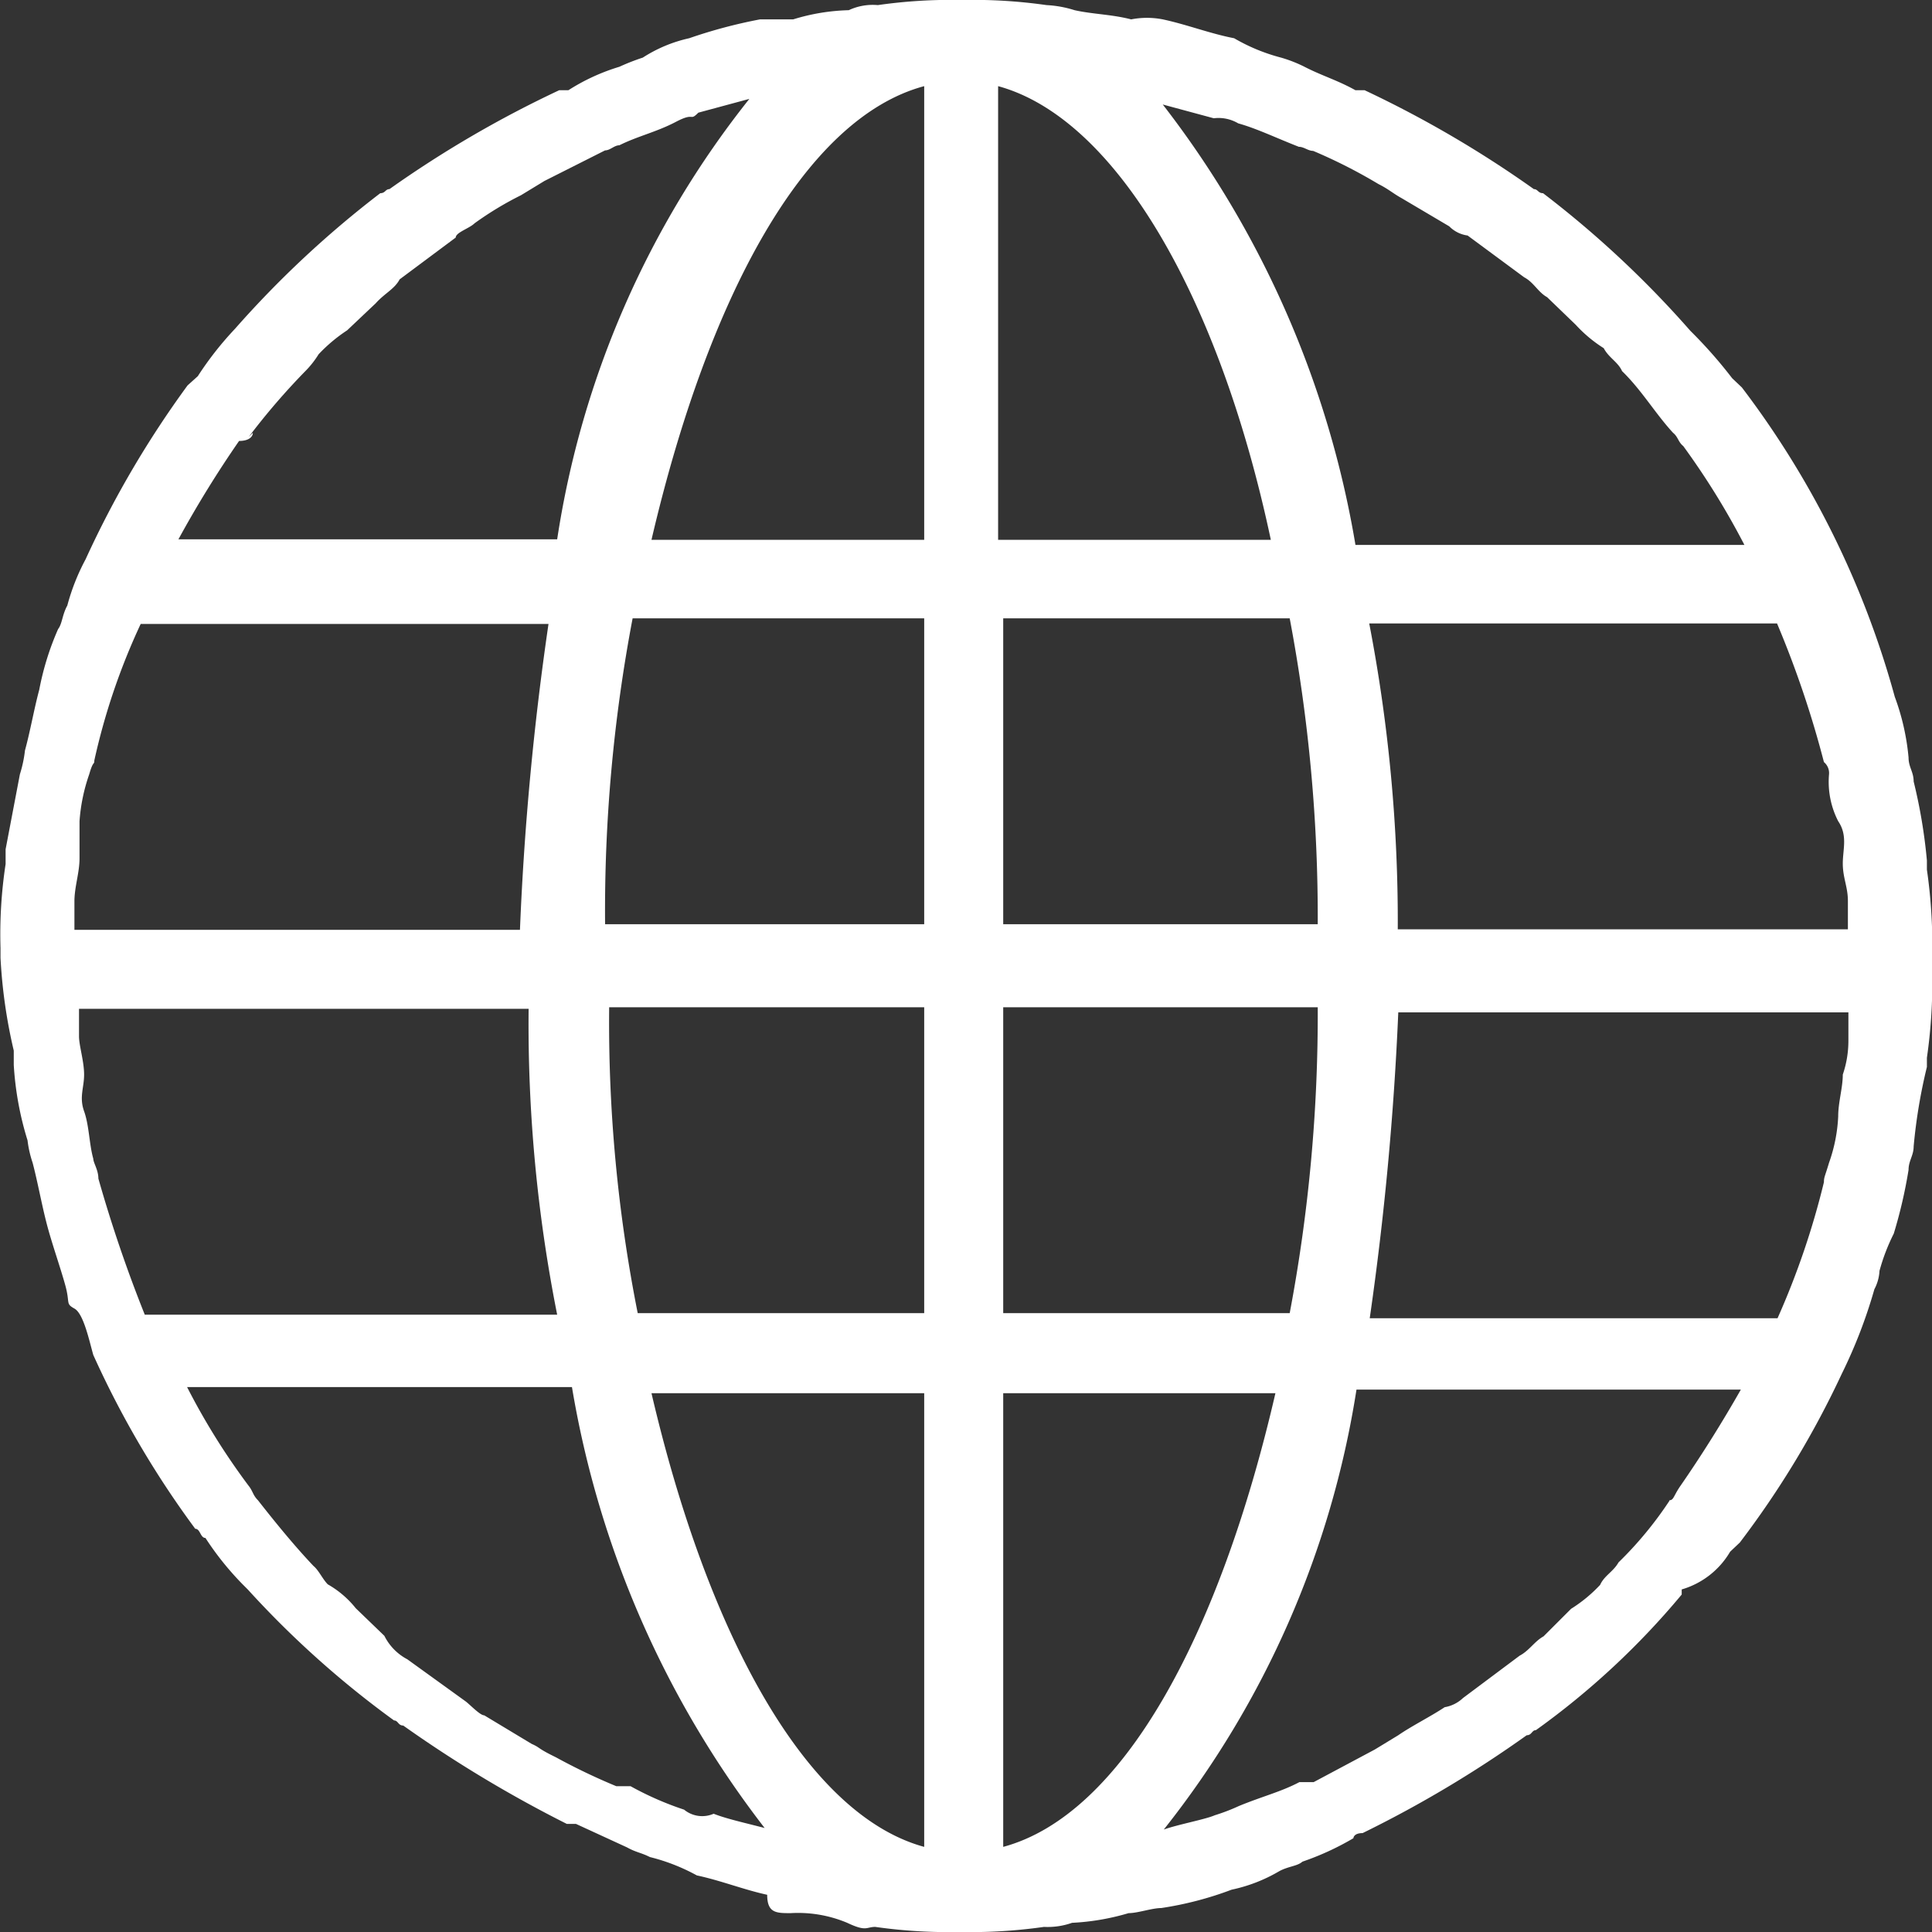
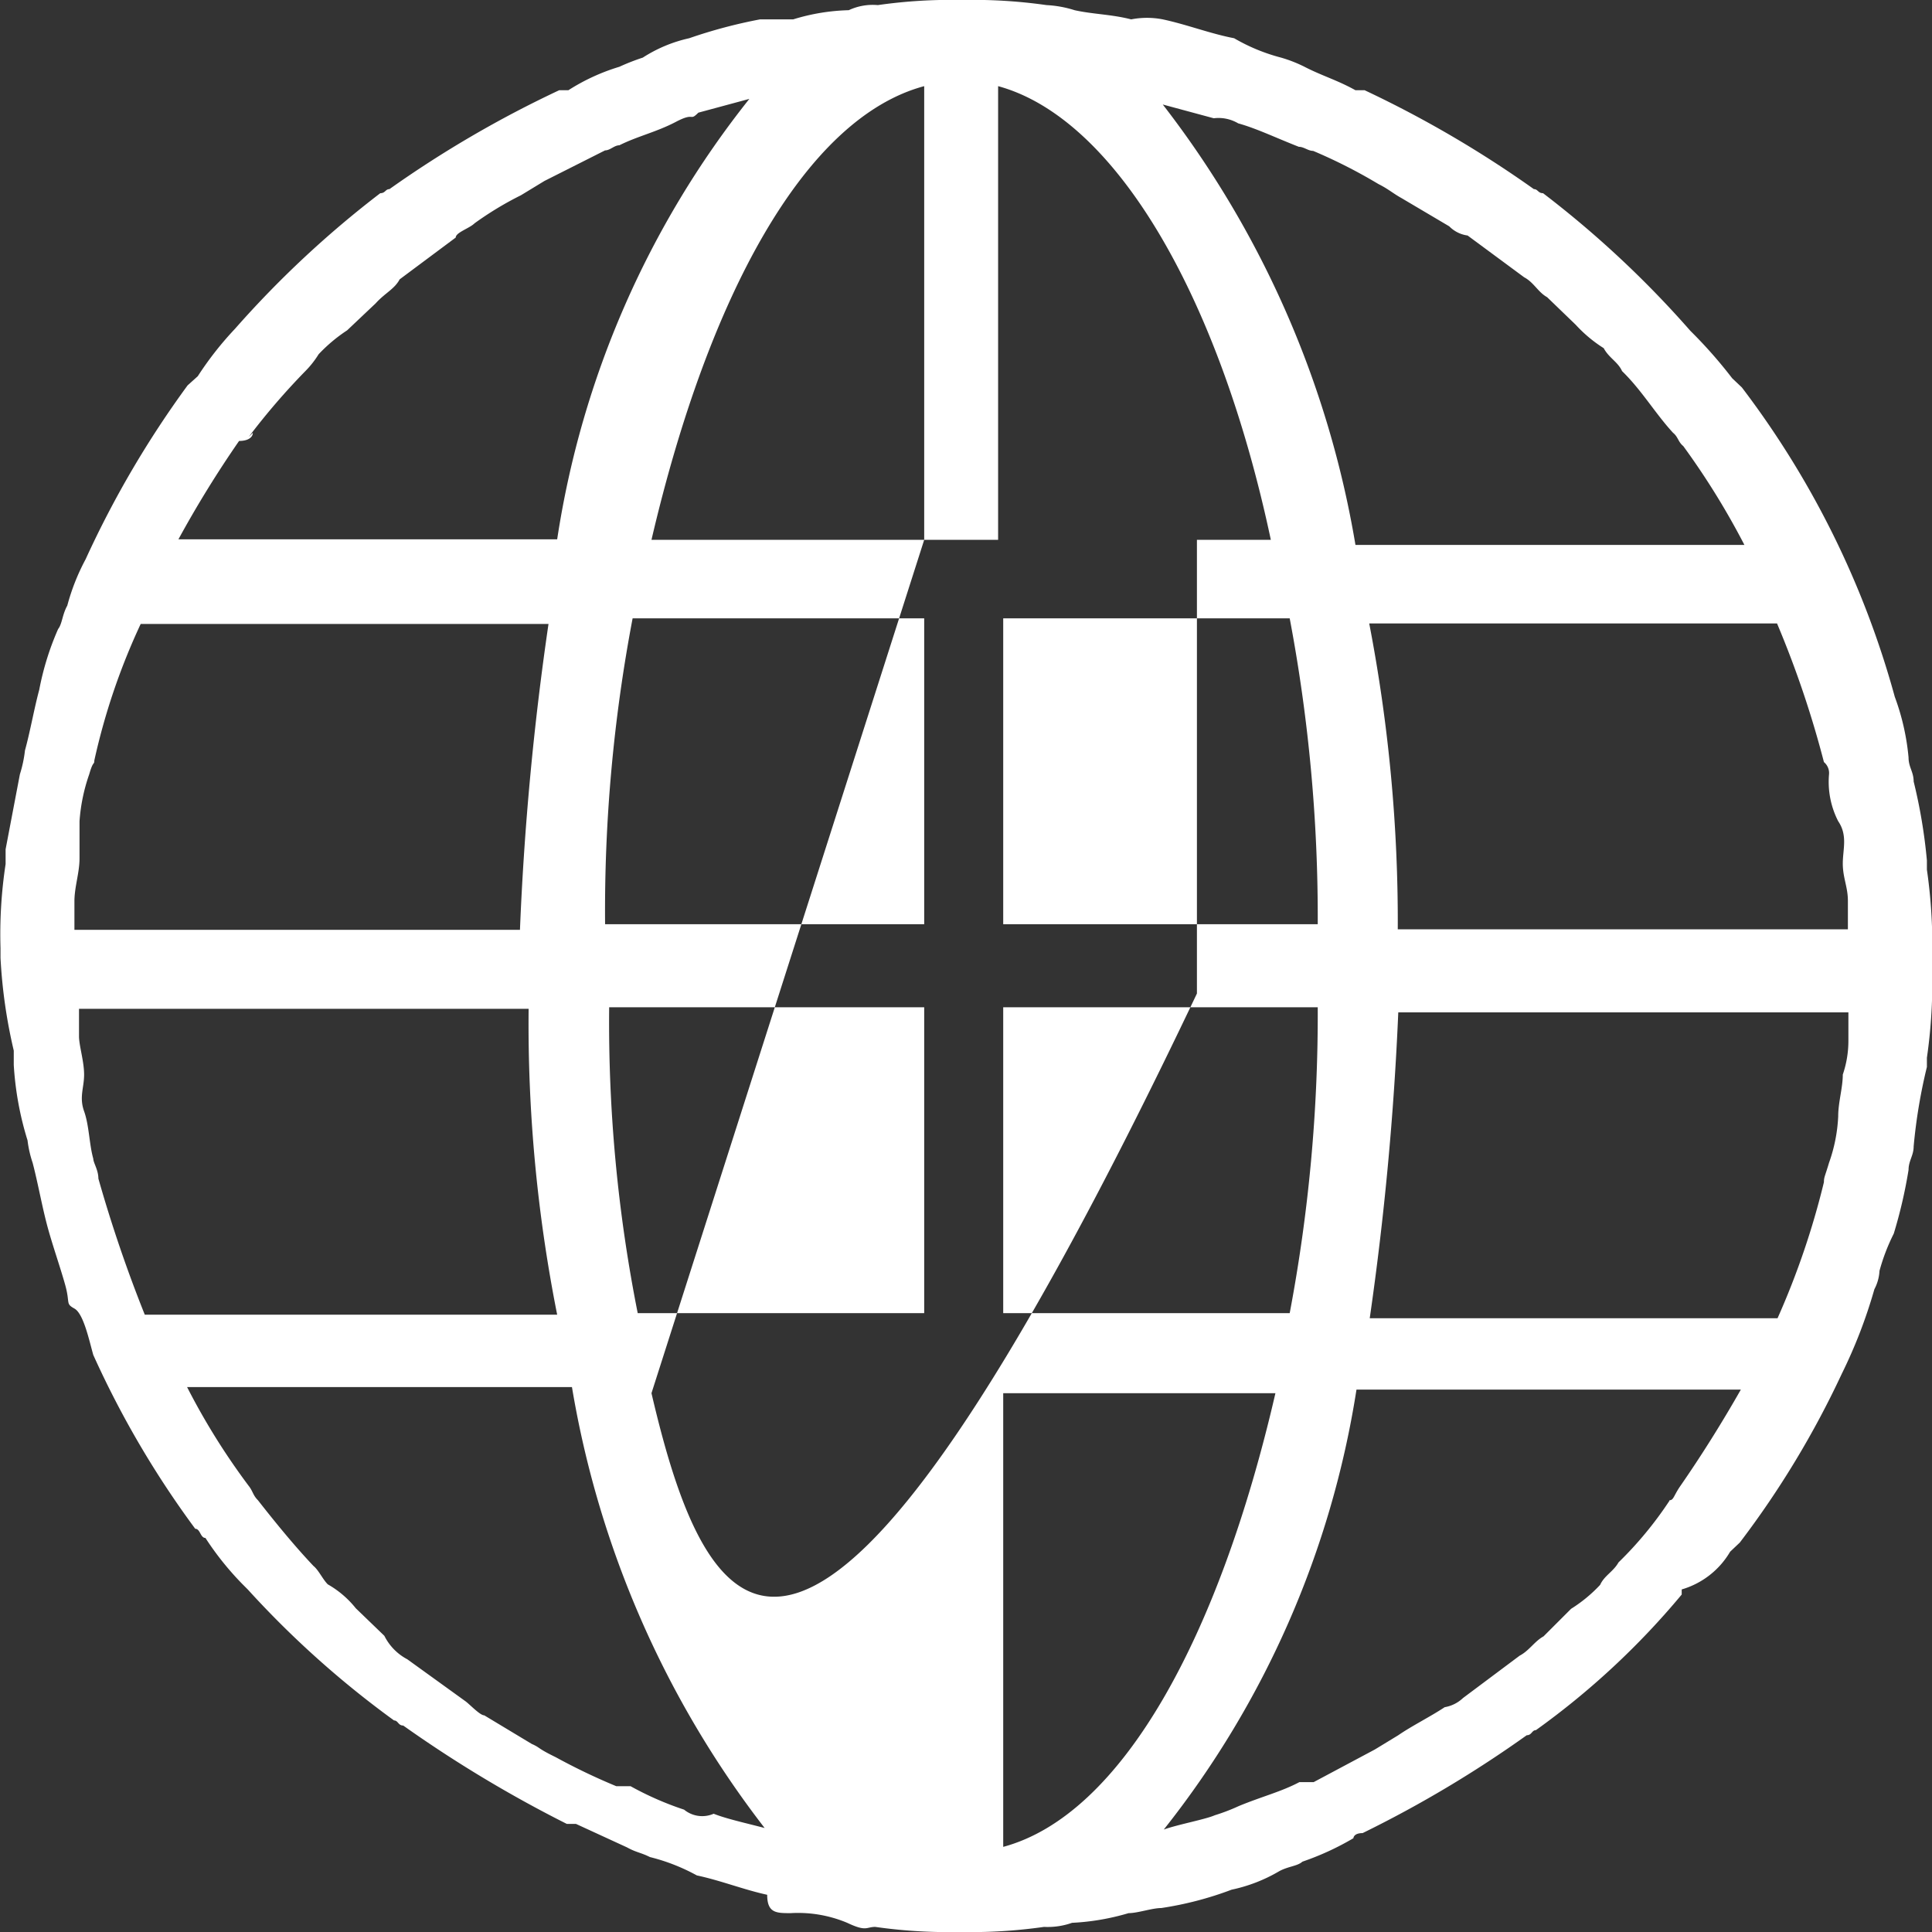
<svg xmlns="http://www.w3.org/2000/svg" id="katman_1" data-name="katman 1" viewBox="0 0 37.9 37.9">
  <rect x="0" y="0" width="37.9" height="37.9" fill="#333333" stroke="none" />
  <defs>
    <style>.cls-1{fill:#fff;}</style>
  </defs>
  <title>land_icon</title>
-   <path class="cls-1" d="M34.57,30.49l.19-.18a18.09,18.09,0,0,0,2-3.31h0a9.82,9.82,0,0,0,.64-1.66.86.86,0,0,0,.1-.36,3.89,3.89,0,0,1,.28-.73A9.46,9.46,0,0,0,38.07,23c0-.18.1-.28.1-.46a10.58,10.58,0,0,1,.26-1.56v-.18a10.39,10.39,0,0,0,.1-1.85,10.33,10.33,0,0,0-.1-1.84v-.18a10.45,10.45,0,0,0-.26-1.55c0-.19-.1-.28-.1-.47a4.62,4.62,0,0,0-.27-1.19,17.78,17.78,0,0,0-3-6.07l-.19-.18a9.09,9.09,0,0,0-.82-.93h0A19.92,19.92,0,0,0,30.9,3.84c-.1,0-.1-.08-.18-.08A21.64,21.64,0,0,0,27.4,1.82h-.18c-.36-.2-.65-.28-1-.46a2.68,2.68,0,0,0-.46-.18A3.65,3.65,0,0,1,24.84.8c-.47-.09-.93-.27-1.4-.37a1.62,1.62,0,0,0-.62,0c-.39-.1-.75-.1-1.11-.18a2.17,2.17,0,0,0-.55-.1A10.21,10.21,0,0,0,19.5.05h0a10.09,10.09,0,0,0-1.65.1,1.11,1.11,0,0,0-.57.1,4,4,0,0,0-1.09.18h-.65A9.83,9.83,0,0,0,14.15.8a2.79,2.79,0,0,0-.91.38,4.37,4.37,0,0,0-.46.18,4,4,0,0,0-1,.46h-.18A21.64,21.64,0,0,0,8.27,3.76c-.08,0-.08.08-.18.08A19.92,19.92,0,0,0,5.24,6.5h0a6.49,6.49,0,0,0-.73.93l-.2.18a19.5,19.5,0,0,0-2,3.41h0a4.21,4.21,0,0,0-.36.91c-.1.18-.1.36-.18.46a5.48,5.48,0,0,0-.37,1.19c-.1.37-.18.83-.28,1.19a2.46,2.46,0,0,1-.1.47L.74,16.71V17a9.14,9.14,0,0,0-.1,1.65v.19A10.21,10.21,0,0,0,.9,20.66v.28a6.22,6.22,0,0,0,.27,1.48,2.16,2.16,0,0,0,.1.44c.1.38.18.83.28,1.21s.26.83.36,1.19,0,.36.18.46.29.63.37.91h0a18.56,18.56,0,0,0,2,3.41c.1,0,.1.18.2.18a5.82,5.82,0,0,0,.73.91l.1.1A18.81,18.81,0,0,0,8.36,33.8c.08,0,.08.1.18.1a24.82,24.82,0,0,0,3.21,1.93h.18l1,.46c.18.1.27.1.45.19a3.82,3.82,0,0,1,.92.36c.47.1.92.28,1.38.38,0,.36.18.36.46.36a2.49,2.49,0,0,1,1.11.19c.38.18.37.08.55.08a10.21,10.21,0,0,0,1.66.1h0a10.16,10.16,0,0,0,1.65-.1,1.44,1.44,0,0,0,.55-.08,4.69,4.69,0,0,0,1.11-.19c.18,0,.46-.1.64-.1a6.68,6.68,0,0,0,1.38-.36,3.1,3.1,0,0,0,.93-.36c.18-.1.36-.1.46-.19a5.41,5.41,0,0,0,1-.46s0-.1.18-.1a22.8,22.8,0,0,0,3.22-1.92c.1,0,.1-.1.18-.1a15.34,15.34,0,0,0,2.86-2.66v-.1A1.63,1.63,0,0,0,34.57,30.49Zm-1.19-1a7.29,7.29,0,0,1-1,1.21c-.1.18-.28.26-.36.44a2.85,2.85,0,0,1-.57.47l-.54.54c-.18.1-.28.28-.47.38l-1.11.83a.69.69,0,0,1-.36.18c-.27.18-.65.37-.91.55l-.46.28-1.2.64h-.28c-.36.19-.73.28-1.19.47a3.8,3.8,0,0,1-.47.18c-.18.08-.72.18-1,.28a18.45,18.45,0,0,0,3.78-8.63h7.54c-.37.65-.77,1.29-1.2,1.91C33.46,29.4,33.46,29.48,33.38,29.48ZM14.05,35.55A6.14,6.14,0,0,1,13,35.09h-.28a12.18,12.18,0,0,1-1.19-.57c-.37-.18-.29-.18-.47-.26l-.93-.56c-.08,0-.26-.19-.36-.27L8.62,32.6a1.05,1.05,0,0,1-.45-.46l-.56-.54a1.91,1.91,0,0,0-.55-.47c-.1-.1-.18-.28-.28-.36-.36-.38-.73-.83-1.09-1.29-.1-.1-.1-.18-.18-.28A13.39,13.39,0,0,1,4.3,27.26h7.55a19.35,19.35,0,0,0,3.78,8.65c-.38-.1-.75-.18-1-.28A.56.56,0,0,1,14.05,35.55ZM2.46,22.78c-.08-.28-.08-.65-.18-.93s0-.46,0-.72-.1-.57-.1-.75v-.54H11a29.24,29.24,0,0,0,.56,6H3.47a27.06,27.06,0,0,1-.91-2.67C2.56,23,2.46,22.86,2.46,22.78Zm-.27-5.89v-.73a3.51,3.51,0,0,1,.19-.92c.08-.28.1-.18.1-.27a12.84,12.84,0,0,1,.91-2.68h8a57.48,57.48,0,0,0-.56,6H2.09v-.56C2.09,17.45,2.19,17.17,2.19,16.89ZM5.51,8.62A13.5,13.5,0,0,1,6.62,7.33,1.83,1.83,0,0,0,6.88,7a3.1,3.1,0,0,1,.56-.47L8,6c.18-.2.37-.28.47-.47l1.1-.82c0-.1.27-.18.37-.28a6.47,6.47,0,0,1,.91-.55l.46-.28L12.5,3c.1,0,.18-.1.28-.1.36-.18.73-.26,1.11-.46s.26,0,.44-.18l1-.27a18.28,18.28,0,0,0-3.77,8.64H4.13A21.44,21.44,0,0,1,5.32,8.7c.19,0,.27-.08.27-.16ZM24.92,2.47c.36.1.73.28,1.19.46.1,0,.18.08.28.08a10.25,10.25,0,0,1,1.28.65c.2.1.28.18.46.28l.93.55a.62.62,0,0,0,.36.18l1.11.82c.19.1.27.29.45.39l.56.54a2.69,2.69,0,0,0,.55.46c.1.19.28.27.36.45.39.38.65.83,1,1.21.1.08.1.18.2.26a14.9,14.9,0,0,1,1.2,1.94H27.22A19.31,19.31,0,0,0,23.44,2.1l1,.27A.76.76,0,0,1,24.92,2.47ZM36.51,15.24a1.69,1.69,0,0,0,.18.92c.19.28.09.55.09.83s.1.46.1.73v.56H28.05a30.85,30.85,0,0,0-.56-6h8A19.67,19.67,0,0,1,36.41,15,.28.28,0,0,1,36.51,15.24Zm.27,5.89c0,.26-.09.54-.09.82a3.13,3.13,0,0,1-.18.91c-.08.27-.1.28-.1.38a15.56,15.56,0,0,1-.91,2.67h-8a59.86,59.86,0,0,0,.56-6h8.83v.55A2.05,2.05,0,0,1,36.78,21.13ZM20.31,18.18v-6h5.62a31.51,31.51,0,0,1,.55,6Zm-1.55-6v6H12.5a30.7,30.7,0,0,1,.54-6Zm0,7.63v6H13.14a29.24,29.24,0,0,1-.56-6Zm1.55,6v-6h6.17a31.51,31.51,0,0,1-.55,6ZM18.76,10.64H13.41c1.11-4.76,3-8.27,5.35-8.9ZM13.41,27.38h5.35v8.9C16.45,35.65,14.52,32.14,13.41,27.38ZM25.56,10.64H20.21V1.74C22.52,2.37,24.55,5.88,25.56,10.64ZM20.31,27.38h5.34c-1.1,4.76-3,8.27-5.34,8.9Z" transform="translate(-0.63 -0.05)" />
+   <path class="cls-1" d="M34.57,30.49l.19-.18a18.09,18.09,0,0,0,2-3.31h0a9.82,9.82,0,0,0,.64-1.66.86.86,0,0,0,.1-.36,3.89,3.89,0,0,1,.28-.73A9.46,9.46,0,0,0,38.07,23c0-.18.1-.28.1-.46a10.58,10.58,0,0,1,.26-1.56v-.18a10.39,10.39,0,0,0,.1-1.85,10.33,10.33,0,0,0-.1-1.84v-.18a10.45,10.45,0,0,0-.26-1.55c0-.19-.1-.28-.1-.47a4.62,4.62,0,0,0-.27-1.19,17.78,17.78,0,0,0-3-6.07l-.19-.18a9.09,9.09,0,0,0-.82-.93h0A19.92,19.92,0,0,0,30.9,3.84c-.1,0-.1-.08-.18-.08A21.64,21.64,0,0,0,27.4,1.82h-.18c-.36-.2-.65-.28-1-.46a2.68,2.68,0,0,0-.46-.18A3.65,3.65,0,0,1,24.84.8c-.47-.09-.93-.27-1.4-.37a1.62,1.62,0,0,0-.62,0c-.39-.1-.75-.1-1.11-.18a2.17,2.17,0,0,0-.55-.1A10.21,10.21,0,0,0,19.5.05h0a10.09,10.09,0,0,0-1.65.1,1.11,1.11,0,0,0-.57.1,4,4,0,0,0-1.09.18h-.65A9.83,9.83,0,0,0,14.15.8a2.79,2.79,0,0,0-.91.38,4.37,4.37,0,0,0-.46.18,4,4,0,0,0-1,.46h-.18A21.64,21.64,0,0,0,8.27,3.76c-.08,0-.08.08-.18.08A19.92,19.92,0,0,0,5.24,6.5h0a6.49,6.49,0,0,0-.73.93l-.2.18a19.5,19.5,0,0,0-2,3.41h0a4.21,4.21,0,0,0-.36.91c-.1.18-.1.36-.18.46a5.48,5.48,0,0,0-.37,1.19c-.1.37-.18.83-.28,1.19a2.46,2.46,0,0,1-.1.47L.74,16.71V17a9.14,9.14,0,0,0-.1,1.65v.19A10.21,10.21,0,0,0,.9,20.66v.28a6.22,6.22,0,0,0,.27,1.48,2.16,2.16,0,0,0,.1.44c.1.38.18.83.28,1.21s.26.83.36,1.19,0,.36.18.46.29.63.37.91h0a18.56,18.56,0,0,0,2,3.41c.1,0,.1.18.2.18a5.82,5.82,0,0,0,.73.91l.1.1A18.81,18.81,0,0,0,8.36,33.8c.08,0,.08.1.18.1a24.82,24.82,0,0,0,3.21,1.93h.18l1,.46c.18.1.27.1.45.19a3.82,3.82,0,0,1,.92.36c.47.1.92.28,1.38.38,0,.36.18.36.46.36a2.49,2.49,0,0,1,1.11.19c.38.18.37.08.55.08a10.21,10.21,0,0,0,1.66.1h0a10.16,10.16,0,0,0,1.65-.1,1.44,1.44,0,0,0,.55-.08,4.69,4.69,0,0,0,1.11-.19c.18,0,.46-.1.64-.1a6.68,6.68,0,0,0,1.38-.36,3.1,3.1,0,0,0,.93-.36c.18-.1.36-.1.46-.19a5.41,5.41,0,0,0,1-.46s0-.1.18-.1a22.8,22.8,0,0,0,3.22-1.92c.1,0,.1-.1.18-.1a15.34,15.34,0,0,0,2.86-2.66v-.1A1.63,1.63,0,0,0,34.57,30.49Zm-1.19-1a7.29,7.29,0,0,1-1,1.21c-.1.18-.28.26-.36.44a2.85,2.85,0,0,1-.57.47l-.54.54c-.18.1-.28.28-.47.38l-1.11.83a.69.69,0,0,1-.36.18c-.27.18-.65.37-.91.55l-.46.28-1.2.64h-.28c-.36.19-.73.28-1.19.47a3.8,3.8,0,0,1-.47.18c-.18.08-.72.18-1,.28a18.45,18.45,0,0,0,3.78-8.63h7.54c-.37.65-.77,1.29-1.2,1.91C33.46,29.4,33.46,29.48,33.38,29.48ZM14.05,35.55A6.14,6.14,0,0,1,13,35.09h-.28a12.18,12.18,0,0,1-1.19-.57c-.37-.18-.29-.18-.47-.26l-.93-.56c-.08,0-.26-.19-.36-.27L8.62,32.6a1.05,1.05,0,0,1-.45-.46l-.56-.54a1.91,1.91,0,0,0-.55-.47c-.1-.1-.18-.28-.28-.36-.36-.38-.73-.83-1.09-1.29-.1-.1-.1-.18-.18-.28A13.39,13.39,0,0,1,4.3,27.26h7.55a19.35,19.35,0,0,0,3.78,8.65c-.38-.1-.75-.18-1-.28A.56.56,0,0,1,14.05,35.55ZM2.46,22.78c-.08-.28-.08-.65-.18-.93s0-.46,0-.72-.1-.57-.1-.75v-.54H11a29.24,29.24,0,0,0,.56,6H3.47a27.06,27.06,0,0,1-.91-2.67C2.56,23,2.46,22.86,2.46,22.78Zm-.27-5.89v-.73a3.51,3.51,0,0,1,.19-.92c.08-.28.1-.18.1-.27a12.84,12.84,0,0,1,.91-2.68h8a57.48,57.48,0,0,0-.56,6H2.09v-.56C2.09,17.45,2.19,17.17,2.19,16.89ZM5.51,8.62A13.5,13.5,0,0,1,6.62,7.33,1.83,1.83,0,0,0,6.88,7a3.1,3.1,0,0,1,.56-.47L8,6c.18-.2.37-.28.47-.47l1.1-.82c0-.1.27-.18.37-.28a6.47,6.47,0,0,1,.91-.55l.46-.28L12.5,3c.1,0,.18-.1.28-.1.36-.18.73-.26,1.11-.46s.26,0,.44-.18l1-.27a18.28,18.28,0,0,0-3.77,8.64H4.13A21.44,21.44,0,0,1,5.32,8.7c.19,0,.27-.08.27-.16ZM24.92,2.47c.36.1.73.28,1.19.46.1,0,.18.08.28.08a10.25,10.25,0,0,1,1.28.65c.2.1.28.18.46.28l.93.55a.62.62,0,0,0,.36.18l1.11.82c.19.1.27.29.45.39l.56.54a2.69,2.69,0,0,0,.55.46c.1.19.28.27.36.45.39.38.65.83,1,1.21.1.08.1.18.2.26a14.9,14.9,0,0,1,1.2,1.94H27.22A19.31,19.31,0,0,0,23.44,2.1l1,.27A.76.76,0,0,1,24.92,2.47ZM36.51,15.24a1.69,1.69,0,0,0,.18.92c.19.28.09.55.09.83s.1.46.1.73v.56H28.05a30.85,30.85,0,0,0-.56-6h8A19.67,19.67,0,0,1,36.41,15,.28.28,0,0,1,36.51,15.24Zm.27,5.89c0,.26-.09.54-.09.82a3.13,3.13,0,0,1-.18.91c-.08.27-.1.28-.1.38a15.56,15.56,0,0,1-.91,2.67h-8a59.86,59.86,0,0,0,.56-6h8.83v.55A2.05,2.05,0,0,1,36.78,21.13ZM20.31,18.18v-6h5.62a31.51,31.51,0,0,1,.55,6Zm-1.55-6v6H12.5a30.7,30.7,0,0,1,.54-6Zm0,7.63v6H13.14a29.24,29.24,0,0,1-.56-6Zm1.55,6v-6h6.17a31.51,31.51,0,0,1-.55,6ZM18.76,10.64H13.41c1.11-4.76,3-8.27,5.35-8.9Zh5.35v8.9C16.45,35.65,14.52,32.14,13.41,27.38ZM25.56,10.64H20.21V1.74C22.52,2.37,24.55,5.88,25.56,10.64ZM20.31,27.38h5.34c-1.1,4.76-3,8.27-5.34,8.9Z" transform="translate(-0.63 -0.05)" />
</svg>